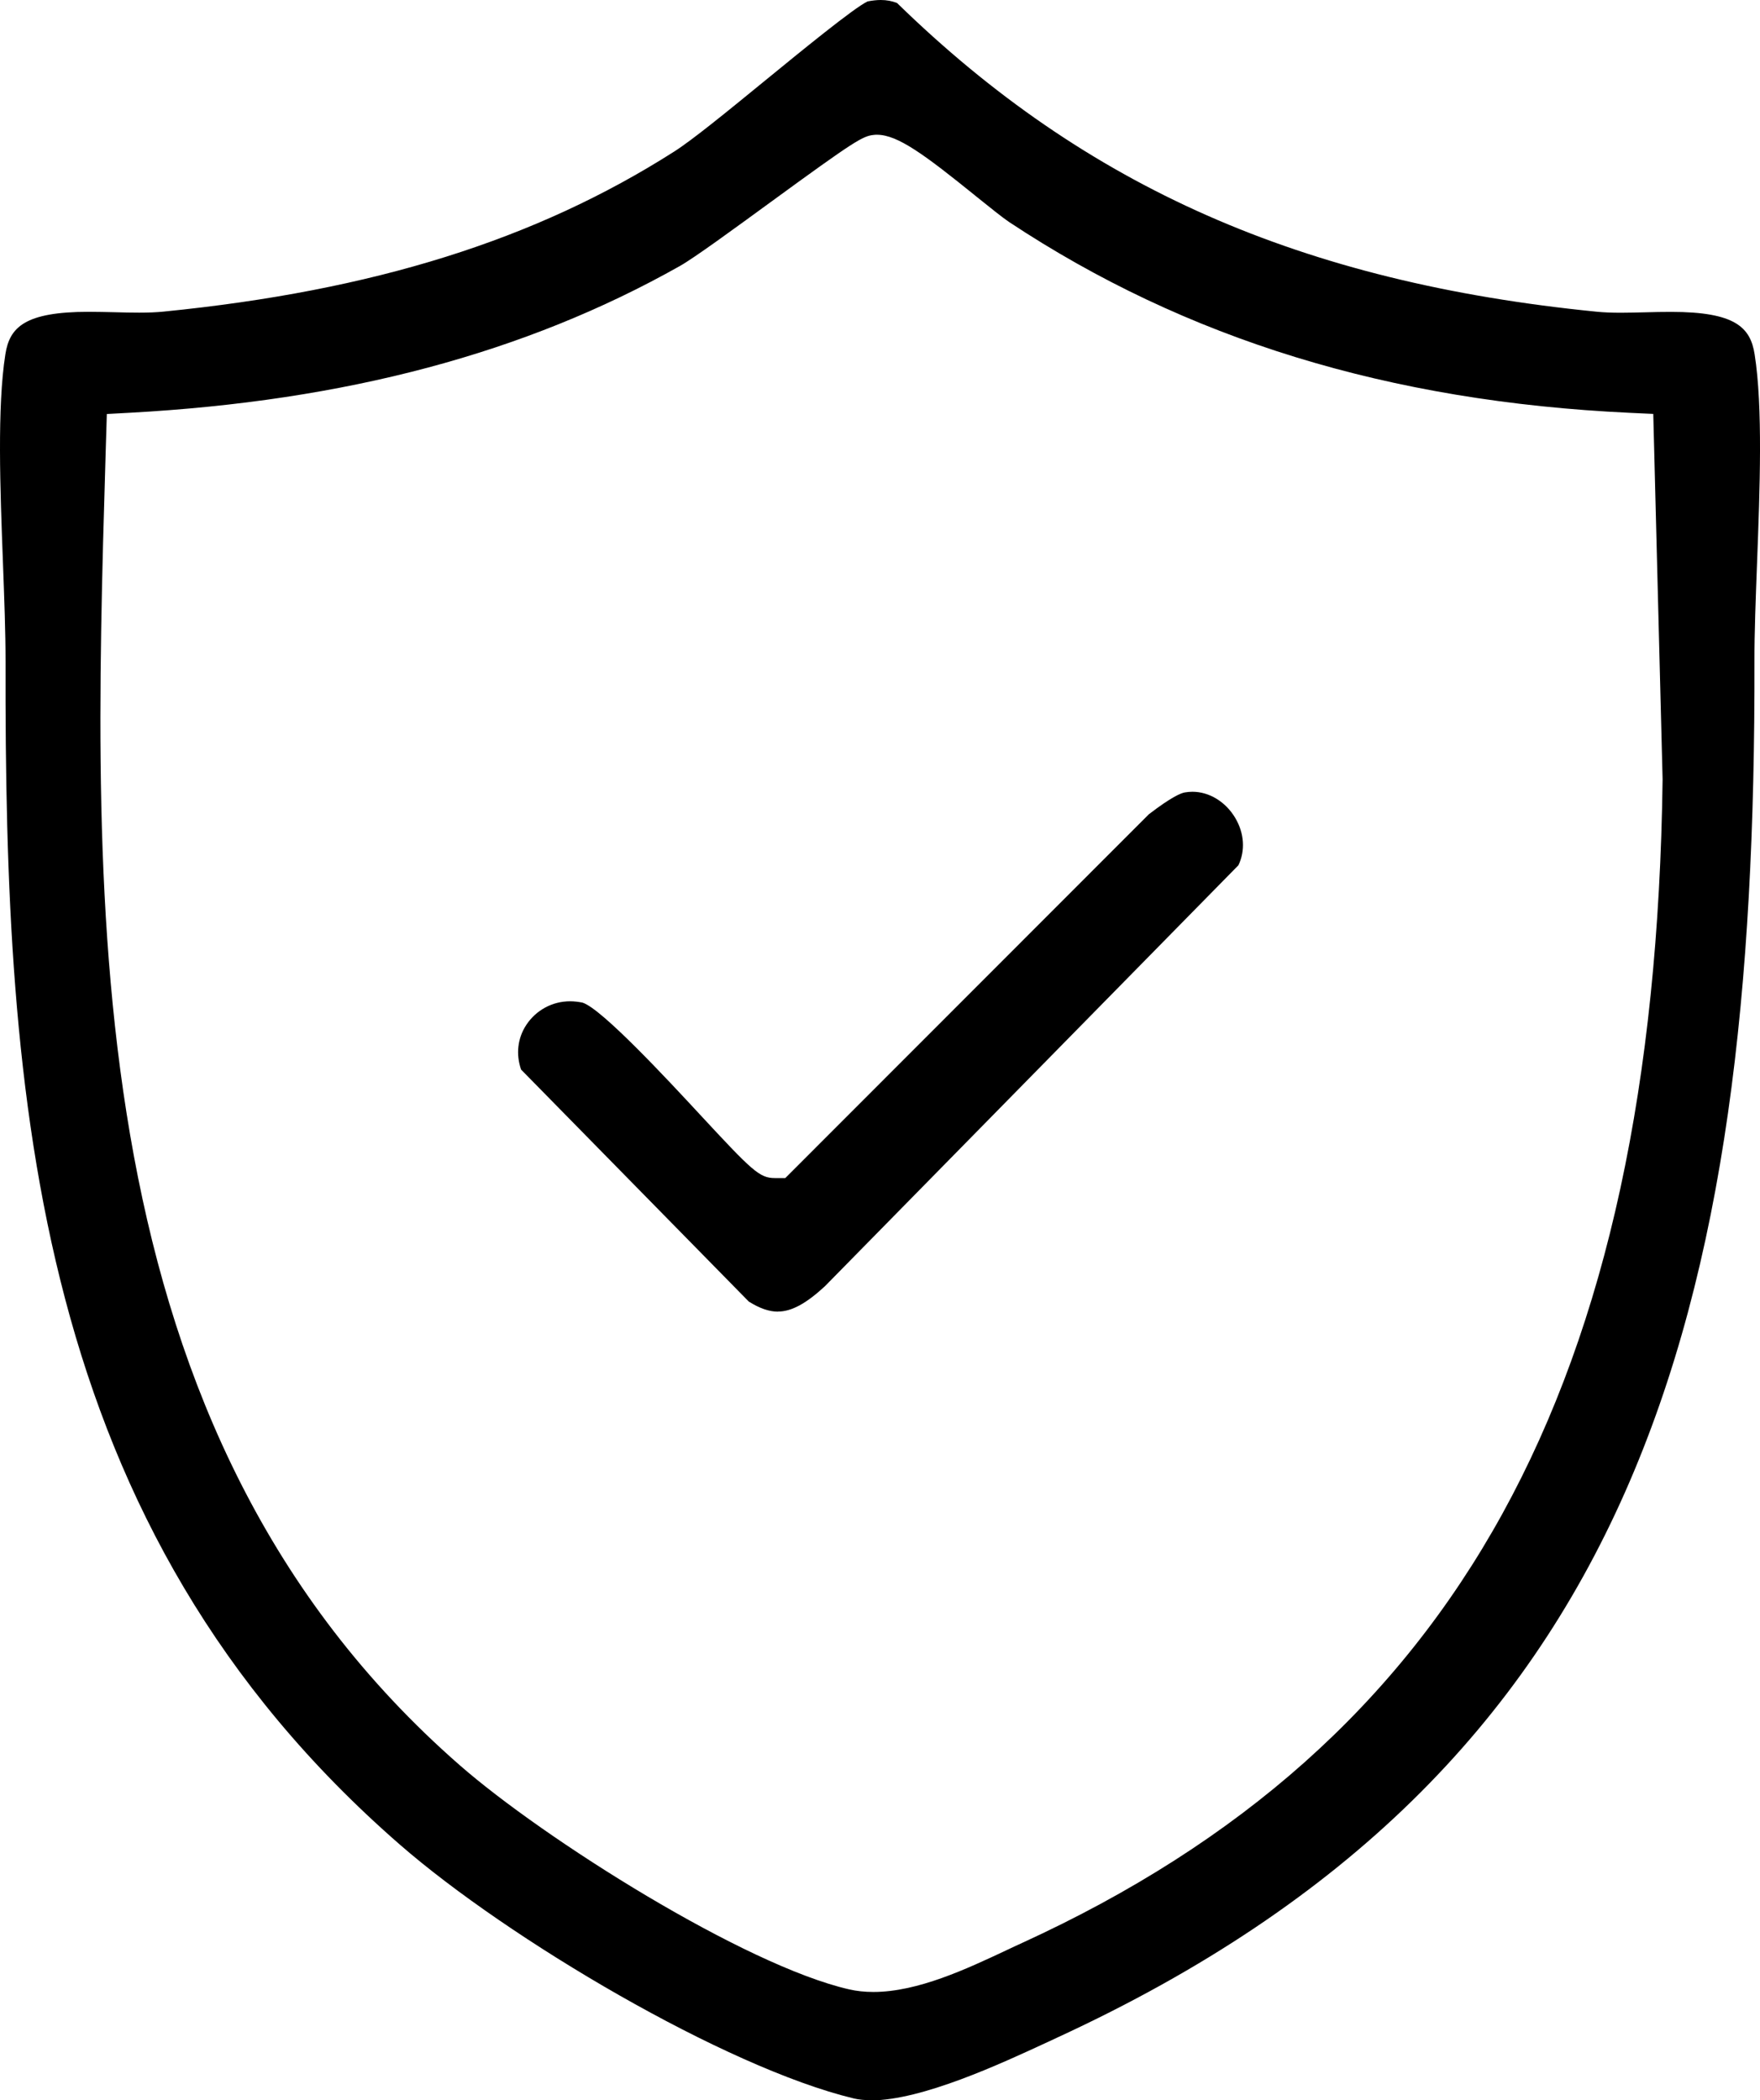
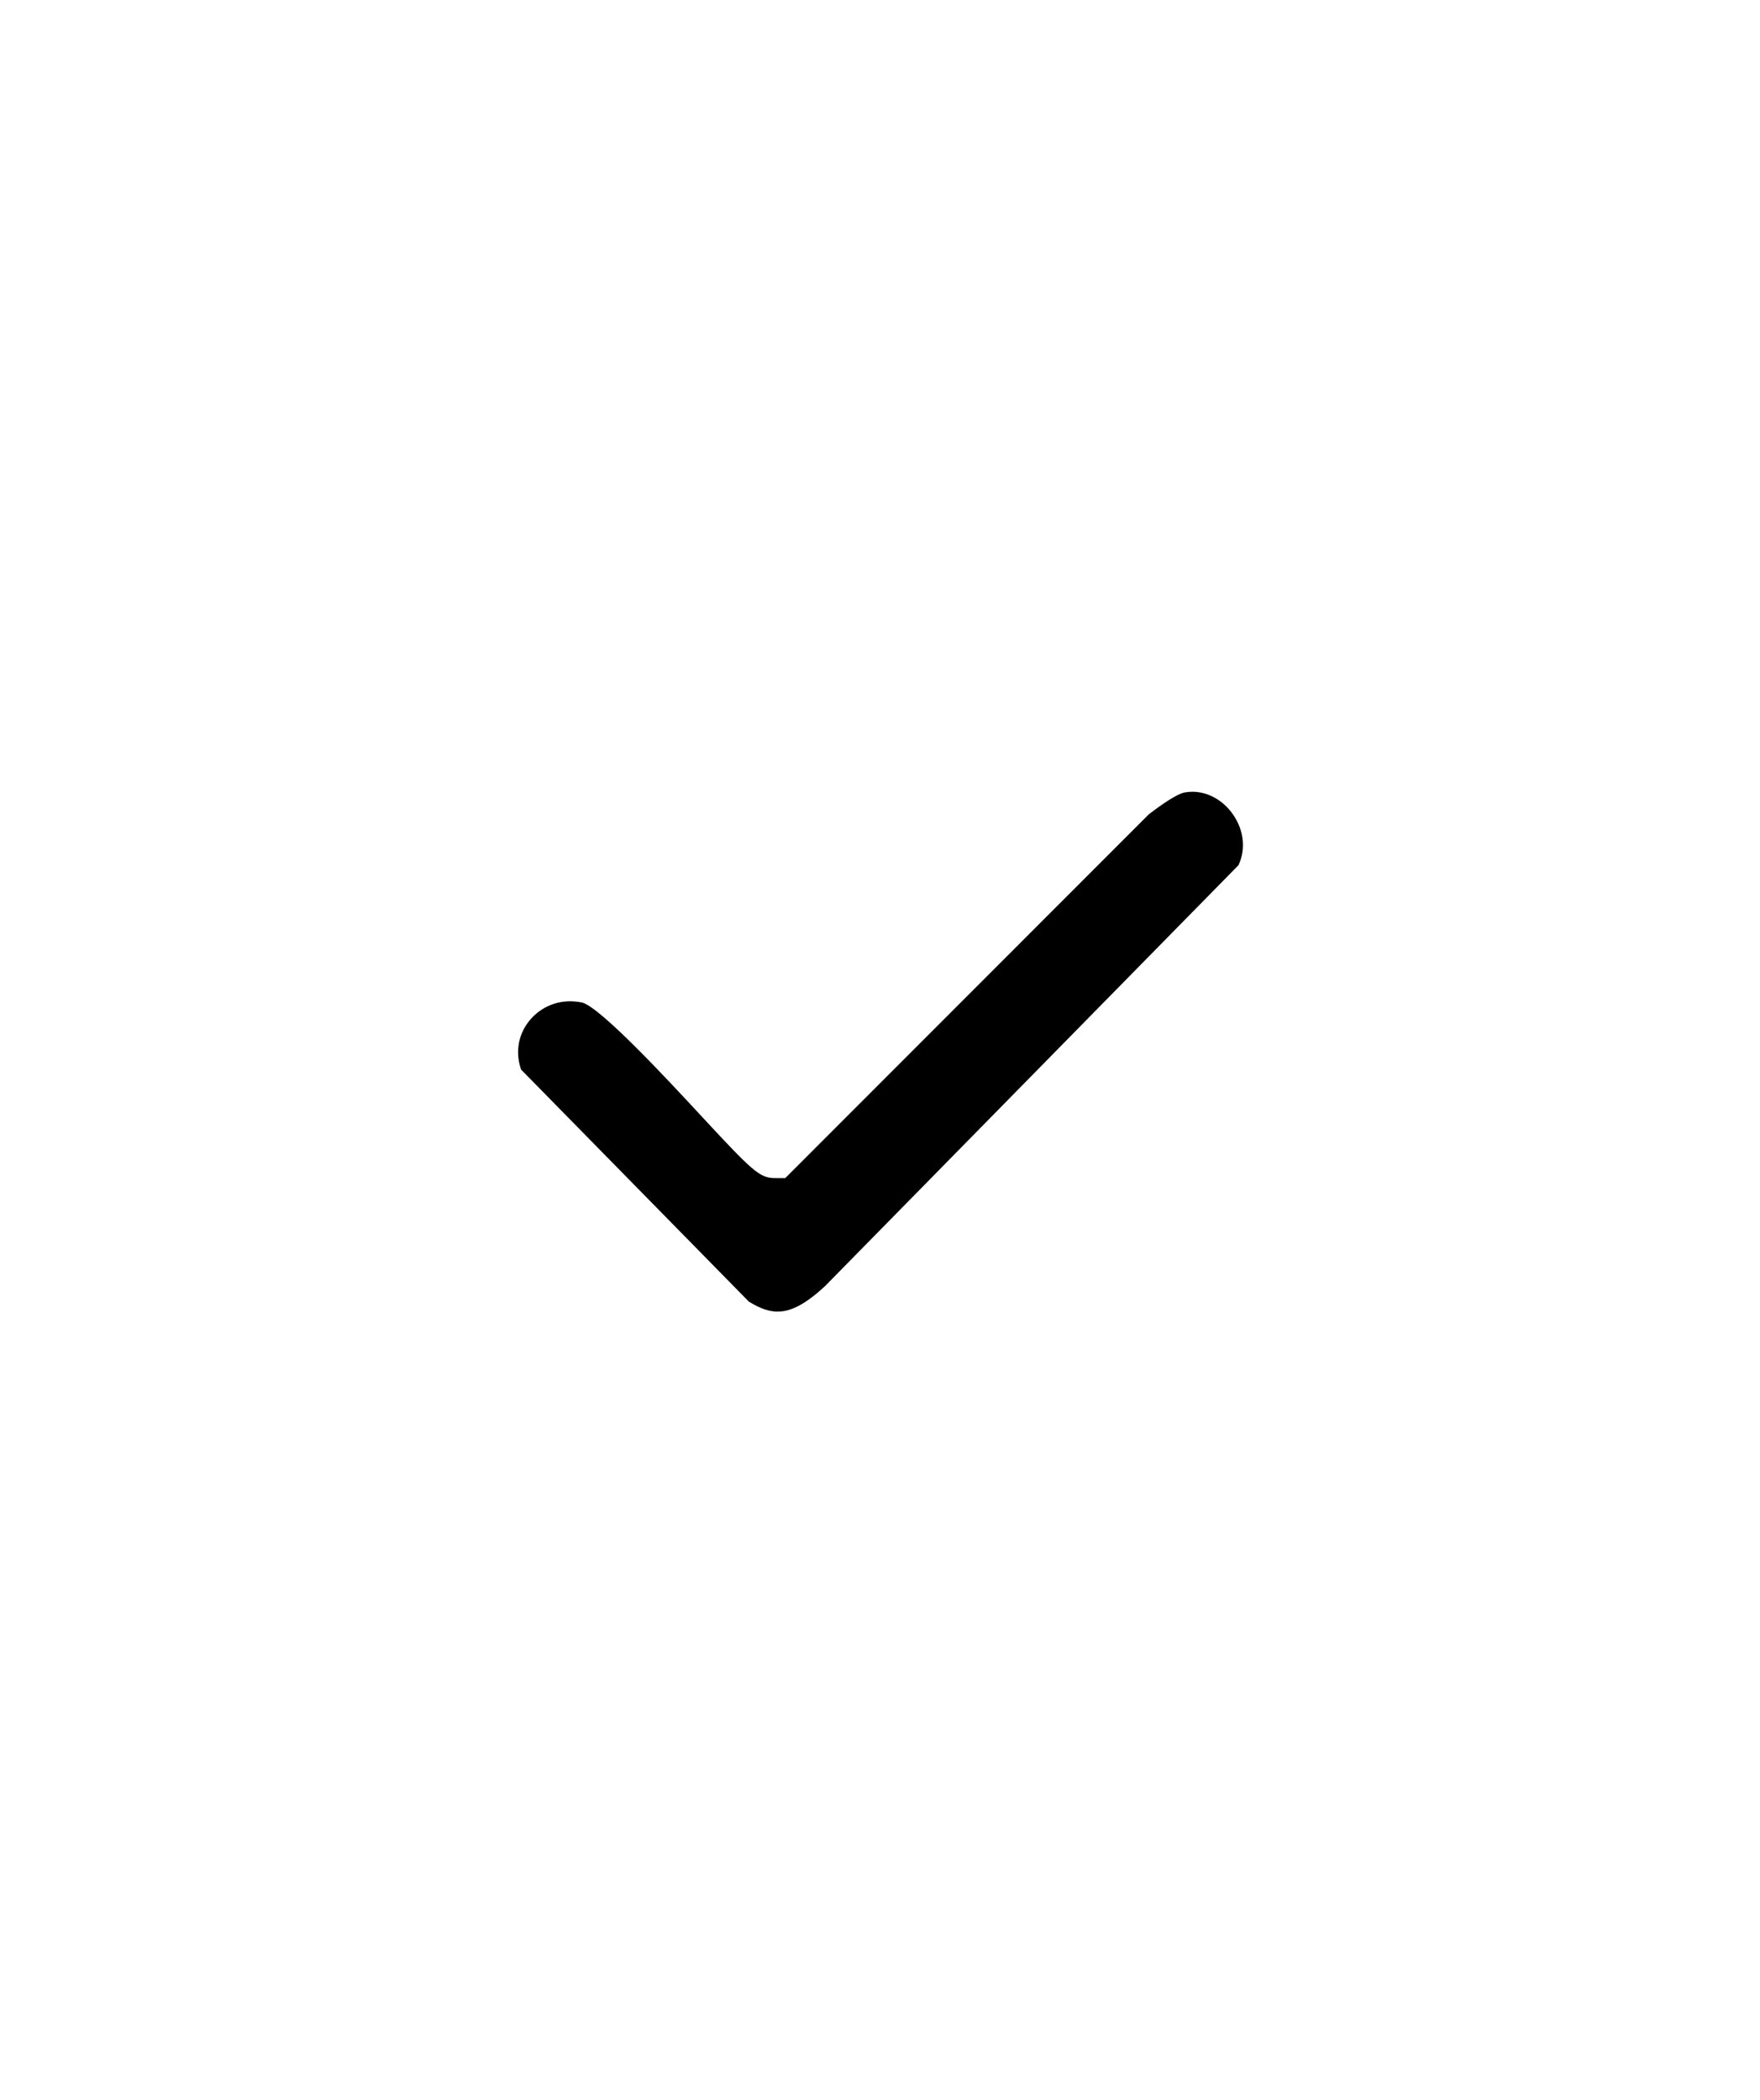
<svg xmlns="http://www.w3.org/2000/svg" viewBox="0 0 209.24 249.69" data-name="Layer 1" id="Layer_1">
-   <path d="M103.54,249.69c-.77,0-1.45-.07-2.04-.21-15.27-3.68-41.07-18.96-53.93-30.15C4.06,181.46.55,131.17.66,78.63c0-3.44-.15-7.48-.31-11.76-.33-8.67-.7-18.51.29-24.76.5-3.19,2.29-5.04,9.92-5.04,1.04,0,2.07.03,3.08.05,1,.03,1.98.05,2.91.05h0c1.13,0,2.04-.04,2.86-.12,24.97-2.48,44.27-8.53,60.74-19.03,2.2-1.4,6.39-4.83,10.83-8.46,4.22-3.45,10.55-8.63,12.16-9.39.56-.11,1.08-.17,1.57-.17.7,0,1.34.12,1.94.36,22.44,21.89,48.12,33.22,83.18,36.7.81.08,1.72.12,2.86.12.93,0,1.9-.03,2.91-.05,1.01-.03,2.04-.05,3.08-.05,7.63,0,9.42,1.85,9.92,5.04.99,6.25.62,16.08.29,24.76-.16,4.28-.32,8.32-.31,11.76.16,77.34-13.65,131.68-82.86,163.59l-1.18.55c-5.59,2.59-14.94,6.93-21,6.93ZM103.88,16.04c-1.31.13-2.25.68-12.29,8.01-4.25,3.1-9.06,6.62-10.77,7.58-18.34,10.34-39.72,16.04-65.37,17.44l-2.75.15-.15,4.95c-1.61,54.31-3.43,115.87,42.08,155.67,10.02,8.77,33.89,23.83,46.31,26.67.9.21,1.88.31,2.9.31h0c5.26,0,11.11-2.75,15.81-4.96.66-.31,1.29-.61,1.89-.88,51.7-23.68,75.17-66.34,76.12-138.32l-1.11-43.45-2.79-.13c-28.62-1.34-52.77-8.76-73.8-22.69-.79-.53-2.29-1.74-3.88-3.02-6.18-5-9.36-7.35-11.82-7.35h-.15l-.24.02Z" />
  <path d="M92.49,155.94c-1.05,0-2.18-.39-3.47-1.2l-27.07-27.58c-.63-1.82-.42-3.73.62-5.31,1.16-1.76,3.1-2.81,5.21-2.81.48,0,.98.06,1.47.16,2.26.69,10.14,9.18,13.93,13.27,6.24,6.73,7.11,7.59,8.94,7.59h1.24l43.22-43.25c2.72-2.09,3.85-2.53,4.28-2.6.3-.05.6-.08.9-.08,2.01,0,3.97,1.2,5.11,3.14,1.06,1.8,1.19,3.87.36,5.6l-49.18,50.07c-2.25,2.07-3.97,2.99-5.57,2.99Z" />
</svg>